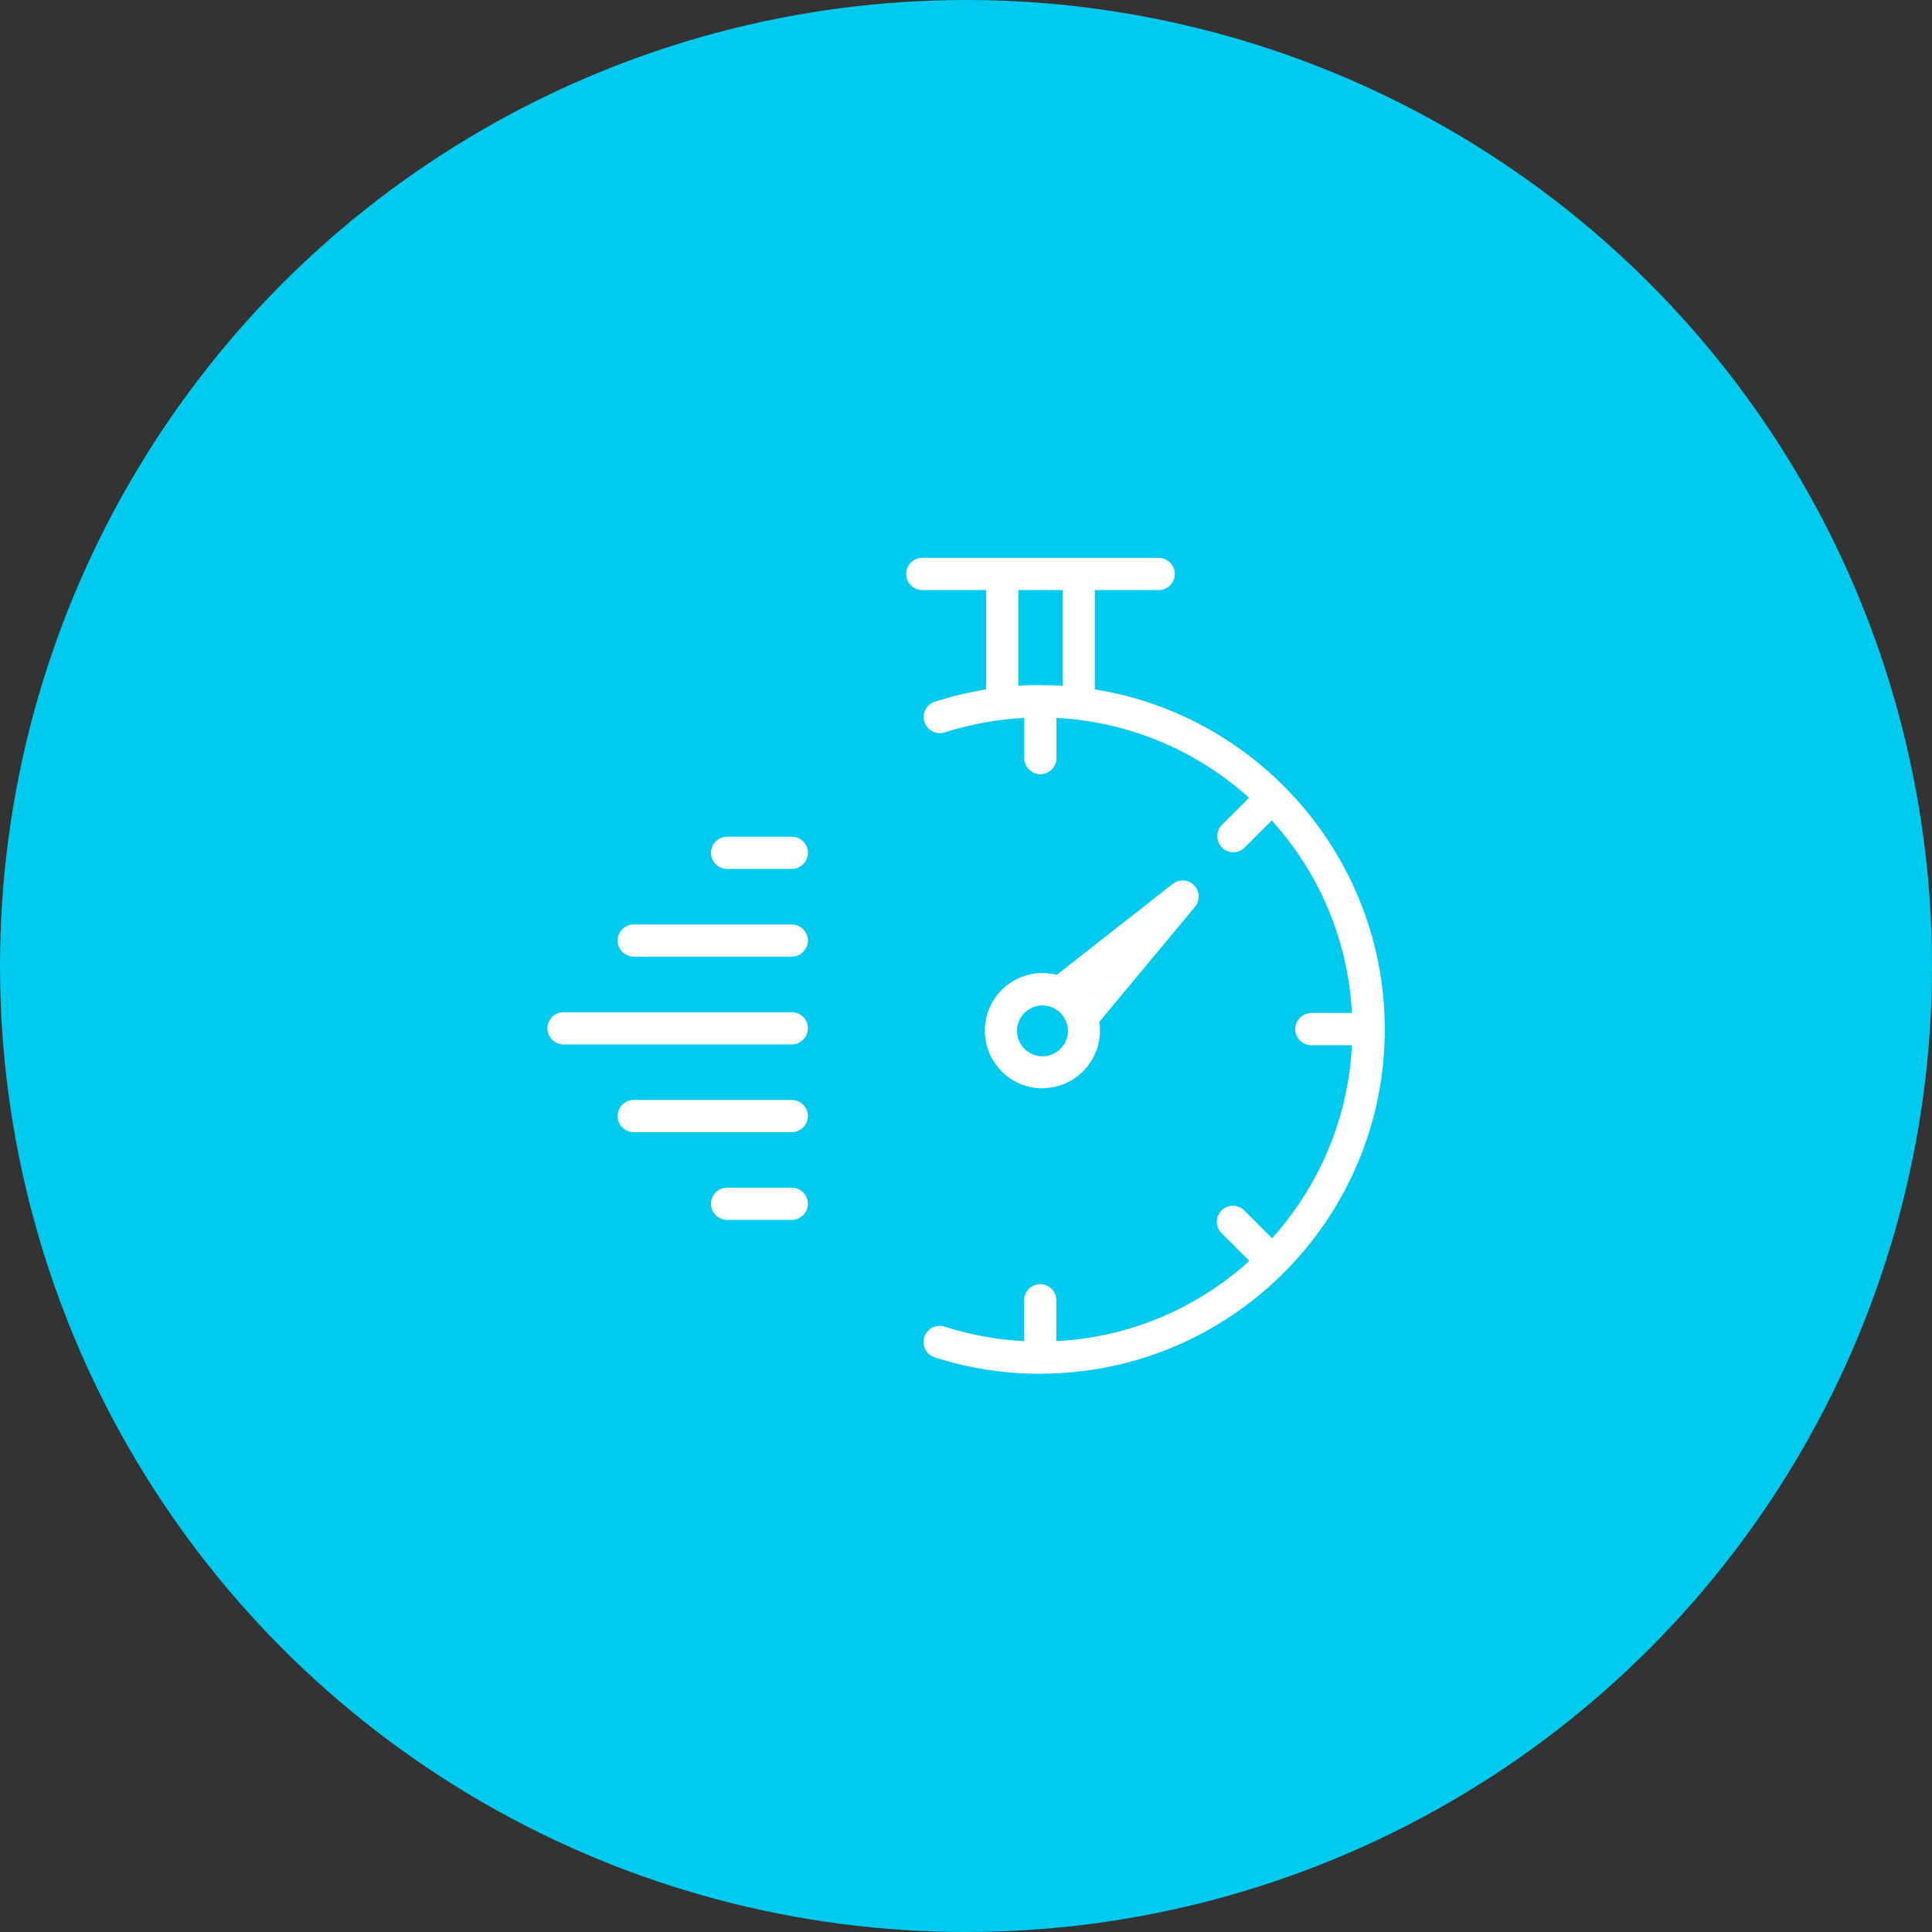
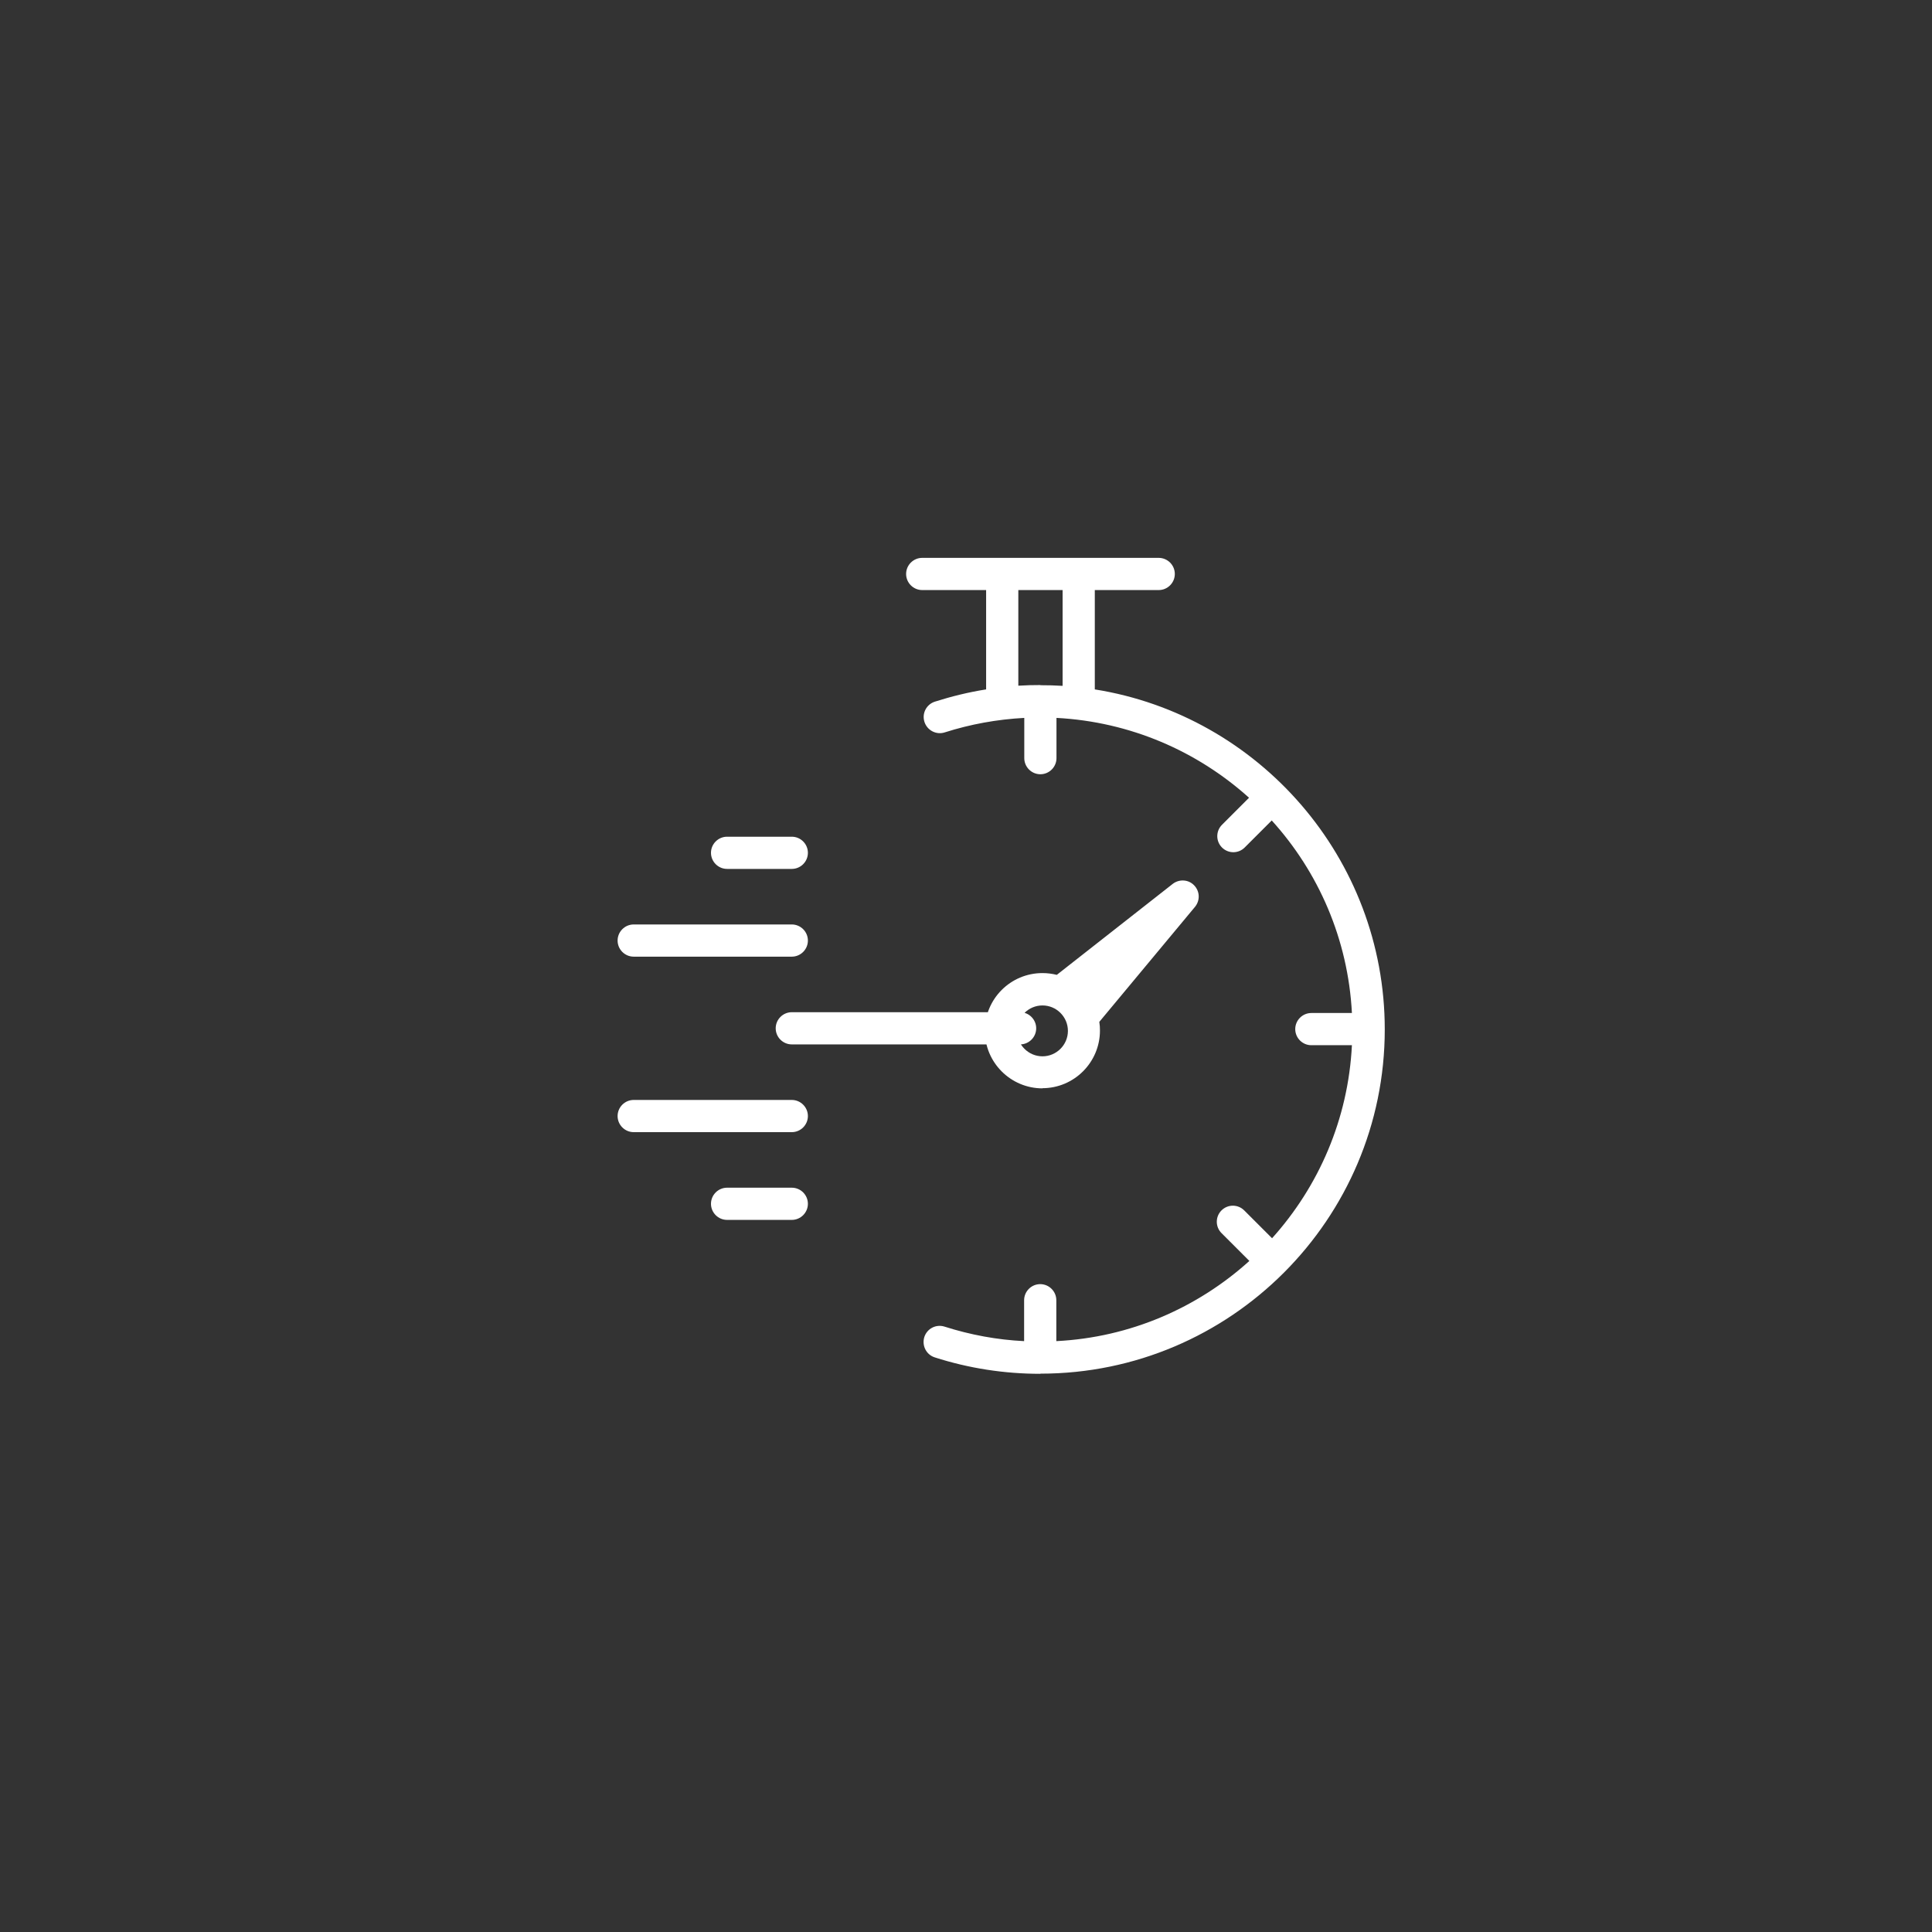
<svg xmlns="http://www.w3.org/2000/svg" id="uuid-694960bc-d64f-423e-8df4-5d1f8491984a" width="120" height="120" viewBox="0 0 120 120">
  <rect x="0" y="0" width="120" height="120" fill="#333333" stroke="none" />
-   <circle cx="60" cy="60" r="60" fill="#00cbee" />
-   <path d="M64.62,85.33c-2.24,0-4.44-.34-6.56-1.02-.53-.17-.81-.73-.65-1.26,.17-.53,.73-.82,1.26-.65,1.6,.51,3.26,.82,4.94,.9v-2.54c0-.55,.45-1,1-1s1,.45,1,1v2.54c4.6-.23,8.78-2.08,11.99-4.98l-1.73-1.73c-.39-.39-.39-1.02,0-1.41s1.02-.39,1.41,0l1.73,1.73c2.89-3.21,4.73-7.39,4.96-11.99h-2.52c-.55,0-1-.45-1-1s.45-1,1-1h2.52c-.24-4.59-2.08-8.76-4.98-11.96l-1.68,1.68c-.39,.39-1.02,.39-1.41,0s-.39-1.02,0-1.41l1.68-1.68c-3.21-2.89-7.38-4.72-11.96-4.96v2.5c0,.55-.45,1-1,1s-1-.45-1-1v-2.5c-1.69,.09-3.34,.39-4.94,.9-.52,.17-1.09-.12-1.26-.65-.17-.53,.12-1.09,.65-1.26,1.04-.33,2.1-.59,3.18-.76v-6.17h-3.97c-.55,0-1-.45-1-1s.45-1,1-1h14.69c.55,0,1,.45,1,1s-.45,1-1,1h-3.97v6.17c10.19,1.62,18.01,10.48,18.01,21.12,0,11.79-9.59,21.38-21.38,21.38Zm0-42.77c.46,0,.92,.01,1.38,.04v-5.95h-2.75v5.94c.46-.03,.92-.04,1.38-.04Zm-15.44,33.21h-4.02c-.55,0-1-.45-1-1s.45-1,1-1h4.02c.55,0,1,.45,1,1s-.45,1-1,1Zm0-5.45h-9.82c-.55,0-1-.45-1-1s.45-1,1-1h9.82c.55,0,1,.45,1,1s-.45,1-1,1Zm15.57-2.72c-1.97,0-3.58-1.6-3.58-3.58s1.6-3.58,3.58-3.58c.31,0,.6,.04,.89,.11l7.2-5.65c.4-.31,.98-.28,1.33,.09,.36,.37,.38,.94,.05,1.34l-5.94,7.14c.03,.18,.04,.36,.04,.54,0,1.97-1.6,3.58-3.58,3.58Zm0-5.15c-.87,0-1.58,.71-1.58,1.58s.71,1.58,1.58,1.58,1.58-.71,1.58-1.58-.71-1.58-1.58-1.58Zm-15.57,2.42h-14.18c-.55,0-1-.45-1-1s.45-1,1-1h14.18c.55,0,1,.45,1,1s-.45,1-1,1Zm0-5.45h-9.82c-.55,0-1-.45-1-1s.45-1,1-1h9.82c.55,0,1,.45,1,1s-.45,1-1,1Zm0-5.45h-4.02c-.55,0-1-.45-1-1s.45-1,1-1h4.02c.55,0,1,.45,1,1s-.45,1-1,1Z" fill="#fff" />
+   <path d="M64.62,85.33c-2.24,0-4.44-.34-6.56-1.02-.53-.17-.81-.73-.65-1.26,.17-.53,.73-.82,1.26-.65,1.6,.51,3.26,.82,4.94,.9v-2.54c0-.55,.45-1,1-1s1,.45,1,1v2.54c4.6-.23,8.78-2.08,11.99-4.98l-1.73-1.73c-.39-.39-.39-1.02,0-1.41s1.02-.39,1.41,0l1.73,1.73c2.89-3.21,4.73-7.39,4.96-11.99h-2.52c-.55,0-1-.45-1-1s.45-1,1-1h2.52c-.24-4.59-2.08-8.76-4.98-11.96l-1.68,1.68c-.39,.39-1.02,.39-1.41,0s-.39-1.02,0-1.41l1.68-1.68c-3.21-2.89-7.38-4.72-11.96-4.96v2.5c0,.55-.45,1-1,1s-1-.45-1-1v-2.5c-1.69,.09-3.34,.39-4.94,.9-.52,.17-1.09-.12-1.26-.65-.17-.53,.12-1.09,.65-1.26,1.04-.33,2.1-.59,3.18-.76v-6.17h-3.97c-.55,0-1-.45-1-1s.45-1,1-1h14.69c.55,0,1,.45,1,1s-.45,1-1,1h-3.97v6.17c10.19,1.62,18.01,10.48,18.01,21.12,0,11.79-9.59,21.38-21.38,21.38Zm0-42.77c.46,0,.92,.01,1.38,.04v-5.95h-2.75v5.94c.46-.03,.92-.04,1.38-.04Zm-15.44,33.21h-4.02c-.55,0-1-.45-1-1s.45-1,1-1h4.02c.55,0,1,.45,1,1s-.45,1-1,1Zm0-5.45h-9.82c-.55,0-1-.45-1-1s.45-1,1-1h9.82c.55,0,1,.45,1,1s-.45,1-1,1Zm15.57-2.72c-1.97,0-3.58-1.6-3.58-3.58s1.6-3.58,3.58-3.58c.31,0,.6,.04,.89,.11l7.2-5.65c.4-.31,.98-.28,1.33,.09,.36,.37,.38,.94,.05,1.34l-5.94,7.14c.03,.18,.04,.36,.04,.54,0,1.97-1.6,3.58-3.58,3.58Zm0-5.15c-.87,0-1.58,.71-1.58,1.58s.71,1.58,1.58,1.58,1.58-.71,1.58-1.58-.71-1.58-1.58-1.58Zm-15.57,2.42c-.55,0-1-.45-1-1s.45-1,1-1h14.18c.55,0,1,.45,1,1s-.45,1-1,1Zm0-5.45h-9.82c-.55,0-1-.45-1-1s.45-1,1-1h9.82c.55,0,1,.45,1,1s-.45,1-1,1Zm0-5.45h-4.02c-.55,0-1-.45-1-1s.45-1,1-1h4.02c.55,0,1,.45,1,1s-.45,1-1,1Z" fill="#fff" />
</svg>